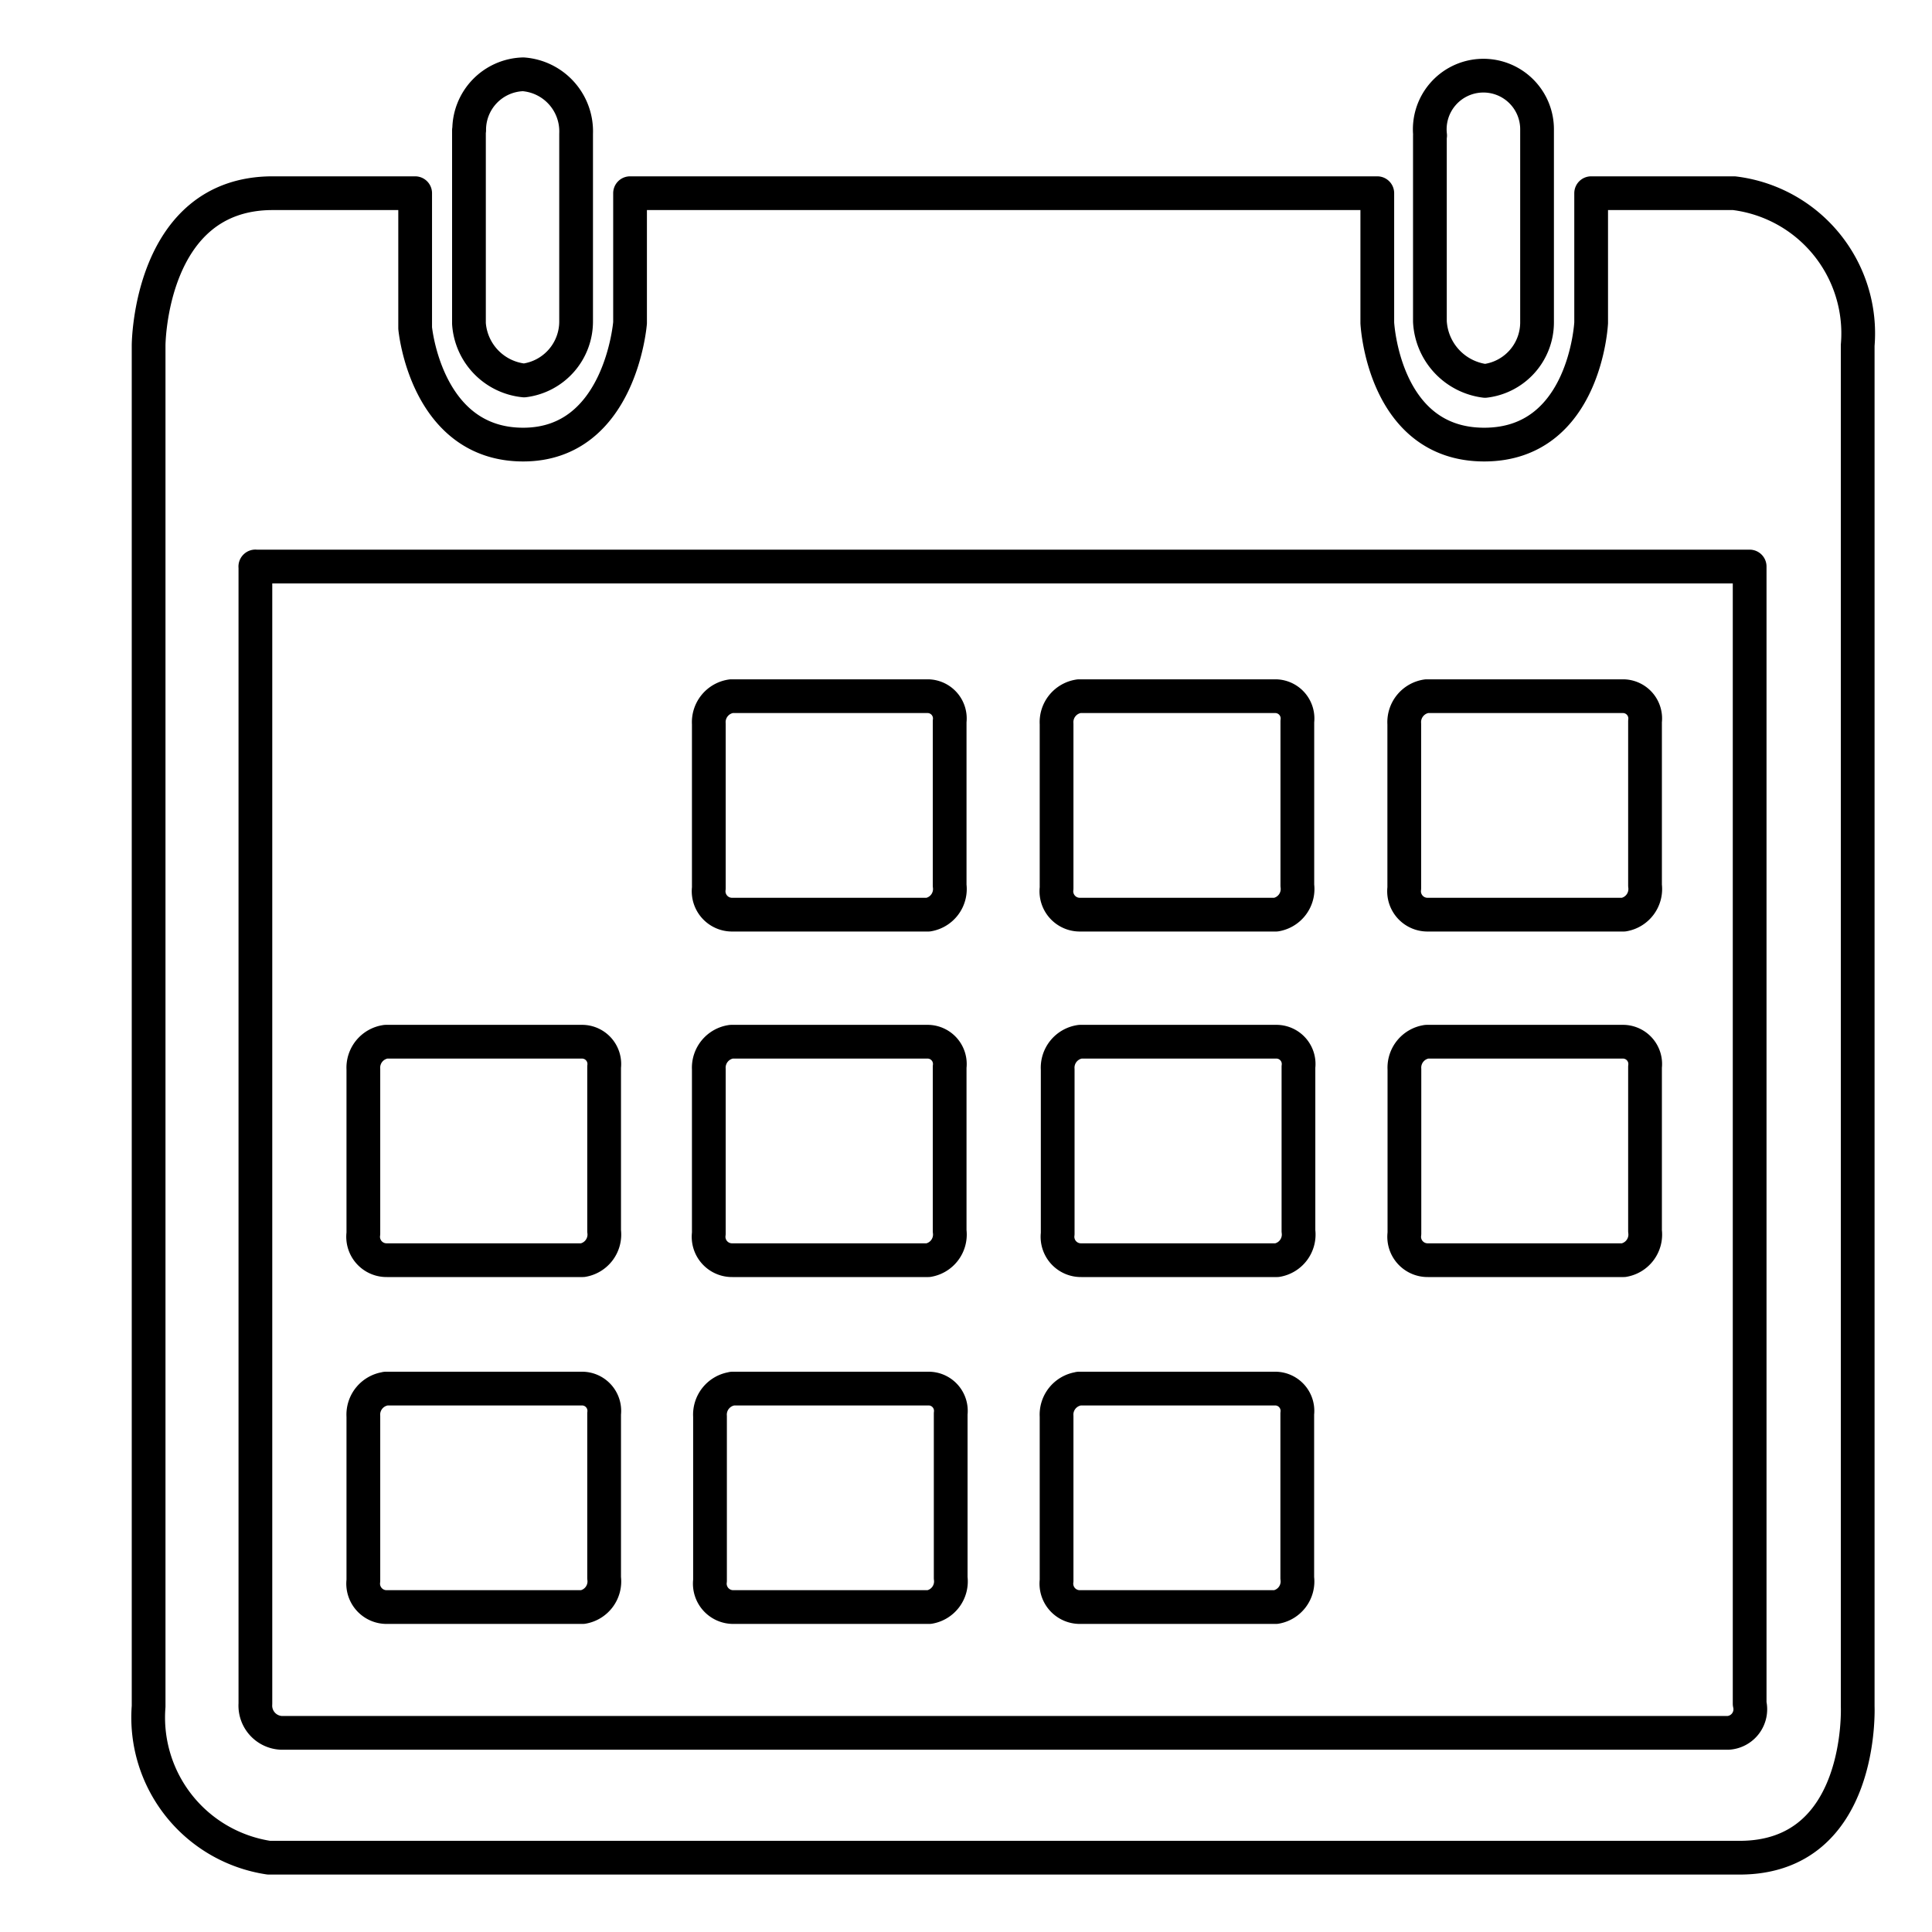
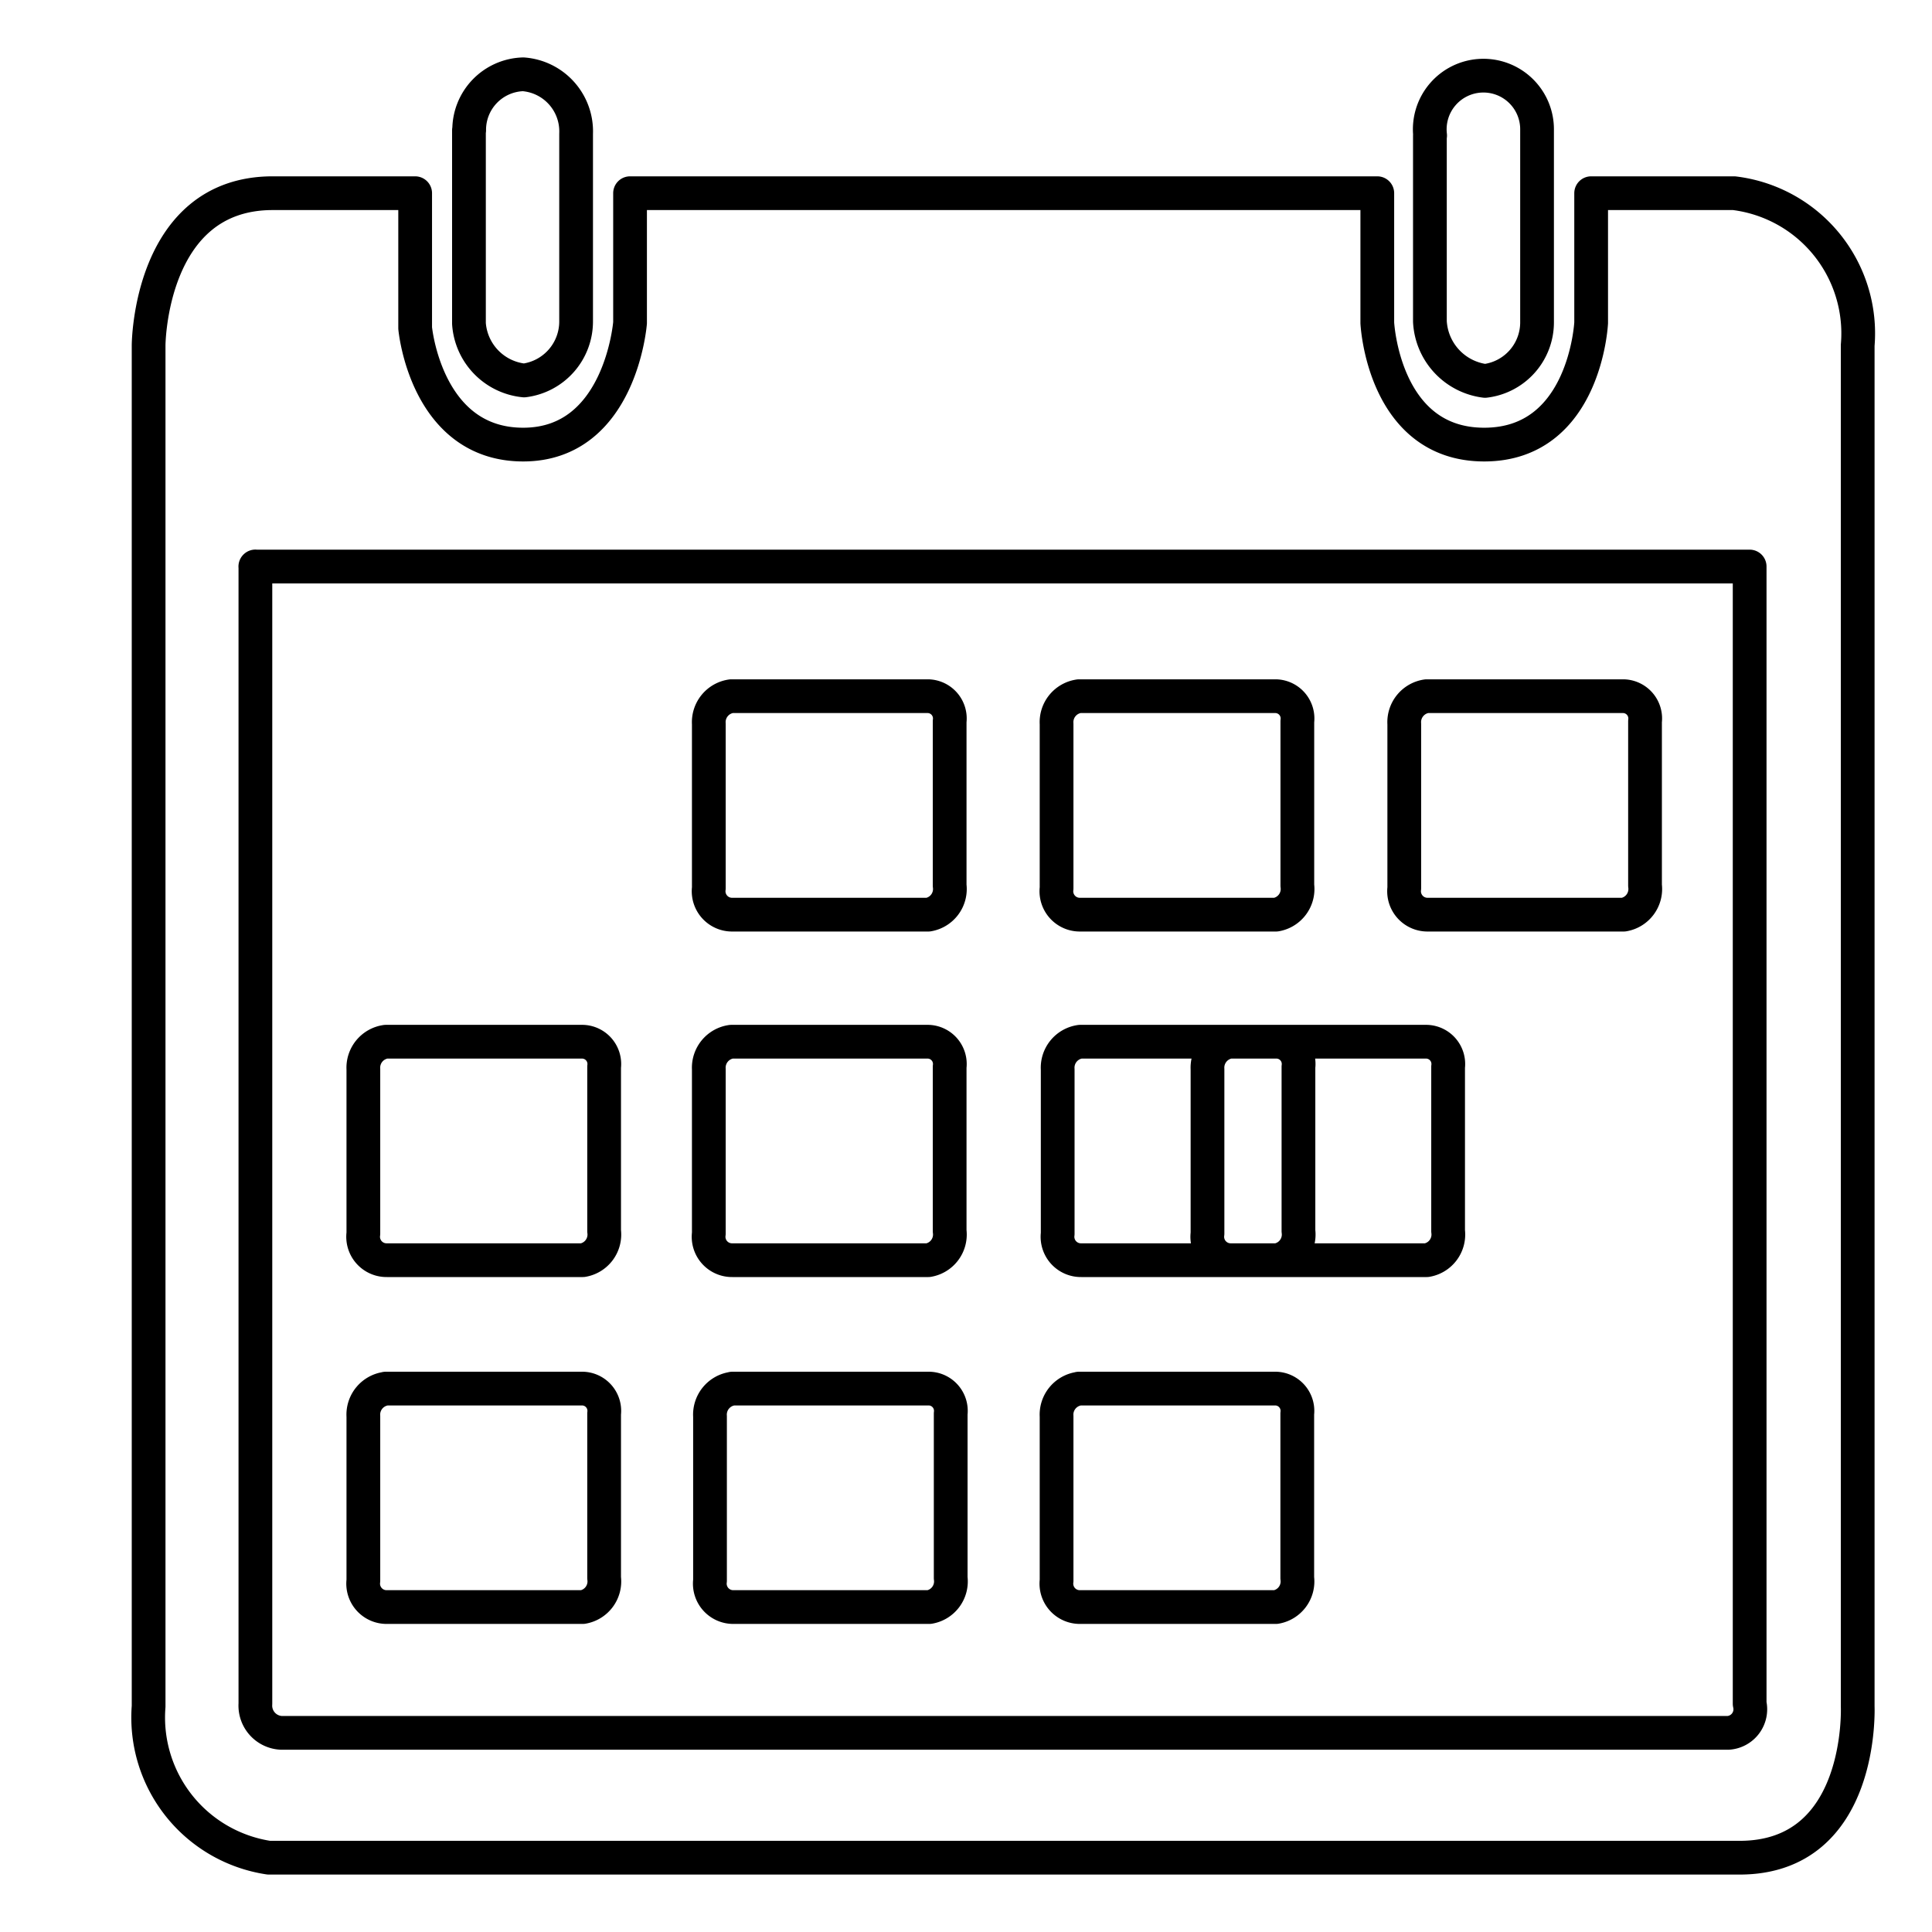
<svg xmlns="http://www.w3.org/2000/svg" width="26" height="26">
-   <path d="M2 4.647S2.008 2.605 3.664 2.6h1.923v1.815s.143 1.568 1.454 1.568 1.438-1.639 1.438-1.639V2.6h10.056v1.744s.079 1.639 1.439 1.639 1.439-1.639 1.439-1.639V2.6h1.923A1.9 1.9 0 0 1 25 4.647v18.317S25.088 25 23.411 25H3.618A1.908 1.908 0 0 1 2 22.964V4.647Zm4.314-2.894A.748.748 0 0 1 7.041 1a.77.77 0 0 1 .712.8v2.52a.8.8 0 0 1-.7.8.827.827 0 0 1-.742-.766V1.753Zm12.932.071a.722.722 0 1 1 1.439-.071v2.573a.794.794 0 0 1-.7.8.85.85 0 0 1-.742-.8v-2.5Zm-15.81 5.8h20.11v15.304a.318.318 0 0 1-.288.392H3.785a.367.367 0 0 1-.348-.392V7.623Zm6.406 1.745h2.65a.3.3 0 0 1 .288.339v2.209a.35.35 0 0 1-.288.392H9.857a.315.315 0 0 1-.318-.356v-2.21a.353.353 0 0 1 .303-.374Zm4.679 0h2.65a.3.3 0 0 1 .288.339v2.209a.35.35 0 0 1-.288.392h-2.634a.315.315 0 0 1-.318-.356v-2.21a.353.353 0 0 1 .303-.374Zm4.679 0h2.65a.3.3 0 0 1 .288.339v2.209a.35.35 0 0 1-.288.392h-2.634a.315.315 0 0 1-.318-.356v-2.21a.353.353 0 0 1 .302-.374Zm-9.358 4.65h2.65a.3.3 0 0 1 .288.339v2.209a.35.35 0 0 1-.288.392H9.857a.315.315 0 0 1-.318-.359v-2.21a.353.353 0 0 1 .303-.371Zm4.694 0h2.65a.3.3 0 0 1 .288.339v2.209a.35.35 0 0 1-.288.392h-2.634a.315.315 0 0 1-.318-.356v-2.21a.353.353 0 0 1 .303-.374Zm4.664 0h2.65a.3.3 0 0 1 .288.339v2.209a.35.35 0 0 1-.288.392h-2.634a.315.315 0 0 1-.316-.359v-2.21a.353.353 0 0 1 .3-.371Zm-14.008 0h2.65a.3.3 0 0 1 .288.339v2.209a.35.35 0 0 1-.288.392H5.208a.315.315 0 0 1-.318-.359v-2.21a.353.353 0 0 1 .303-.371Zm0 4.668h2.65a.3.3 0 0 1 .288.338v2.21a.35.35 0 0 1-.288.392H5.208a.315.315 0 0 1-.318-.356v-2.209a.353.353 0 0 1 .303-.374Zm4.664 0h2.65a.3.3 0 0 1 .288.338v2.21a.35.35 0 0 1-.288.392H9.873a.315.315 0 0 1-.318-.356v-2.209a.353.353 0 0 1 .302-.374Zm4.664 0h2.65a.3.3 0 0 1 .288.338v2.21a.35.35 0 0 1-.288.392h-2.633a.315.315 0 0 1-.318-.356v-2.209a.353.353 0 0 1 .303-.374Z" style="fill:none;stroke:#000;stroke-linecap:round;stroke-linejoin:round;stroke-width:.454px;fill-rule:evenodd" />
+   <path d="M2 4.647S2.008 2.605 3.664 2.6h1.923v1.815s.143 1.568 1.454 1.568 1.438-1.639 1.438-1.639V2.6h10.056v1.744s.079 1.639 1.439 1.639 1.439-1.639 1.439-1.639V2.6h1.923A1.9 1.9 0 0 1 25 4.647v18.317S25.088 25 23.411 25H3.618A1.908 1.908 0 0 1 2 22.964V4.647Zm4.314-2.894A.748.748 0 0 1 7.041 1a.77.77 0 0 1 .712.8v2.52a.8.8 0 0 1-.7.8.827.827 0 0 1-.742-.766V1.753Zm12.932.071a.722.722 0 1 1 1.439-.071v2.573a.794.794 0 0 1-.7.8.85.85 0 0 1-.742-.8v-2.5Zm-15.81 5.8h20.11v15.304a.318.318 0 0 1-.288.392H3.785a.367.367 0 0 1-.348-.392V7.623Zm6.406 1.745h2.65a.3.3 0 0 1 .288.339v2.209a.35.35 0 0 1-.288.392H9.857a.315.315 0 0 1-.318-.356v-2.21a.353.353 0 0 1 .303-.374Zm4.679 0h2.65a.3.3 0 0 1 .288.339v2.209a.35.35 0 0 1-.288.392h-2.634a.315.315 0 0 1-.318-.356v-2.21a.353.353 0 0 1 .303-.374Zm4.679 0h2.65a.3.3 0 0 1 .288.339v2.209a.35.35 0 0 1-.288.392h-2.634a.315.315 0 0 1-.318-.356v-2.21a.353.353 0 0 1 .302-.374Zm-9.358 4.65h2.65a.3.3 0 0 1 .288.339v2.209a.35.35 0 0 1-.288.392H9.857a.315.315 0 0 1-.318-.359v-2.21a.353.353 0 0 1 .303-.371Zm4.694 0h2.65a.3.3 0 0 1 .288.339v2.209a.35.35 0 0 1-.288.392h-2.634a.315.315 0 0 1-.318-.356v-2.21a.353.353 0 0 1 .303-.374Zm4.664 0a.3.3 0 0 1 .288.339v2.209a.35.35 0 0 1-.288.392h-2.634a.315.315 0 0 1-.316-.359v-2.21a.353.353 0 0 1 .3-.371Zm-14.008 0h2.65a.3.3 0 0 1 .288.339v2.209a.35.35 0 0 1-.288.392H5.208a.315.315 0 0 1-.318-.359v-2.21a.353.353 0 0 1 .303-.371Zm0 4.668h2.65a.3.3 0 0 1 .288.338v2.21a.35.35 0 0 1-.288.392H5.208a.315.315 0 0 1-.318-.356v-2.209a.353.353 0 0 1 .303-.374Zm4.664 0h2.65a.3.3 0 0 1 .288.338v2.21a.35.35 0 0 1-.288.392H9.873a.315.315 0 0 1-.318-.356v-2.209a.353.353 0 0 1 .302-.374Zm4.664 0h2.65a.3.3 0 0 1 .288.338v2.21a.35.35 0 0 1-.288.392h-2.633a.315.315 0 0 1-.318-.356v-2.209a.353.353 0 0 1 .303-.374Z" style="fill:none;stroke:#000;stroke-linecap:round;stroke-linejoin:round;stroke-width:.454px;fill-rule:evenodd" />
</svg>